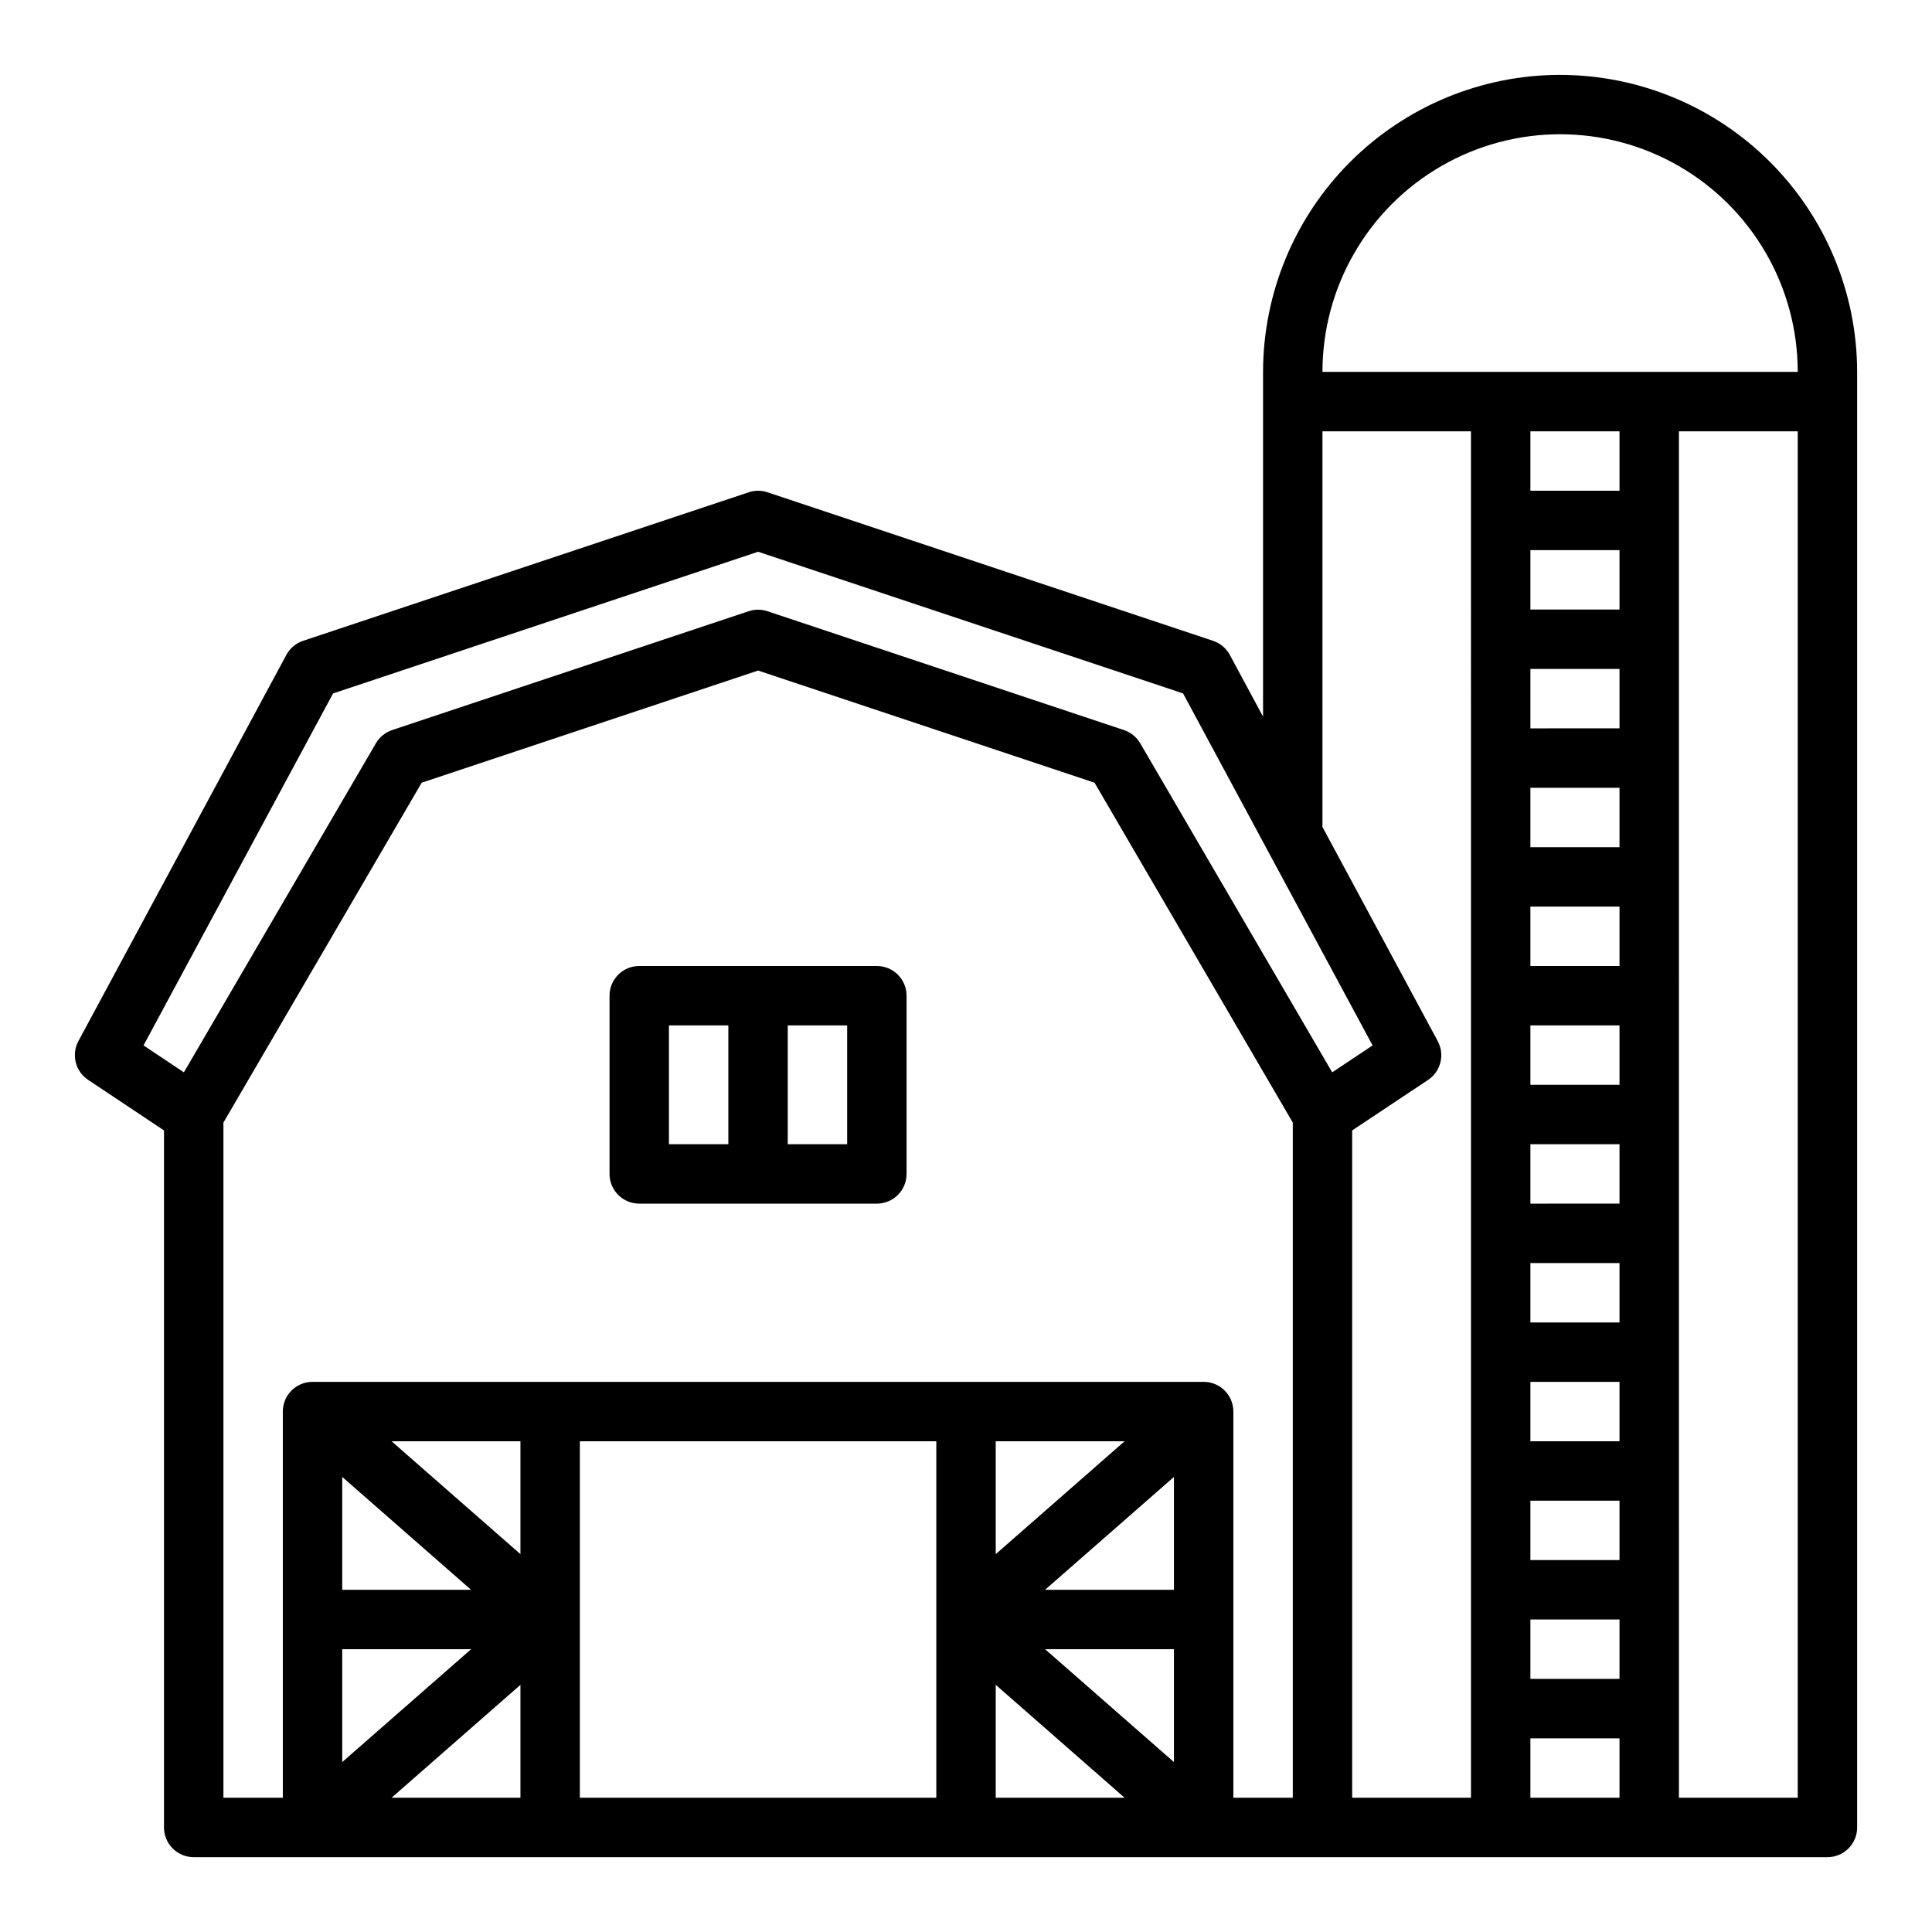
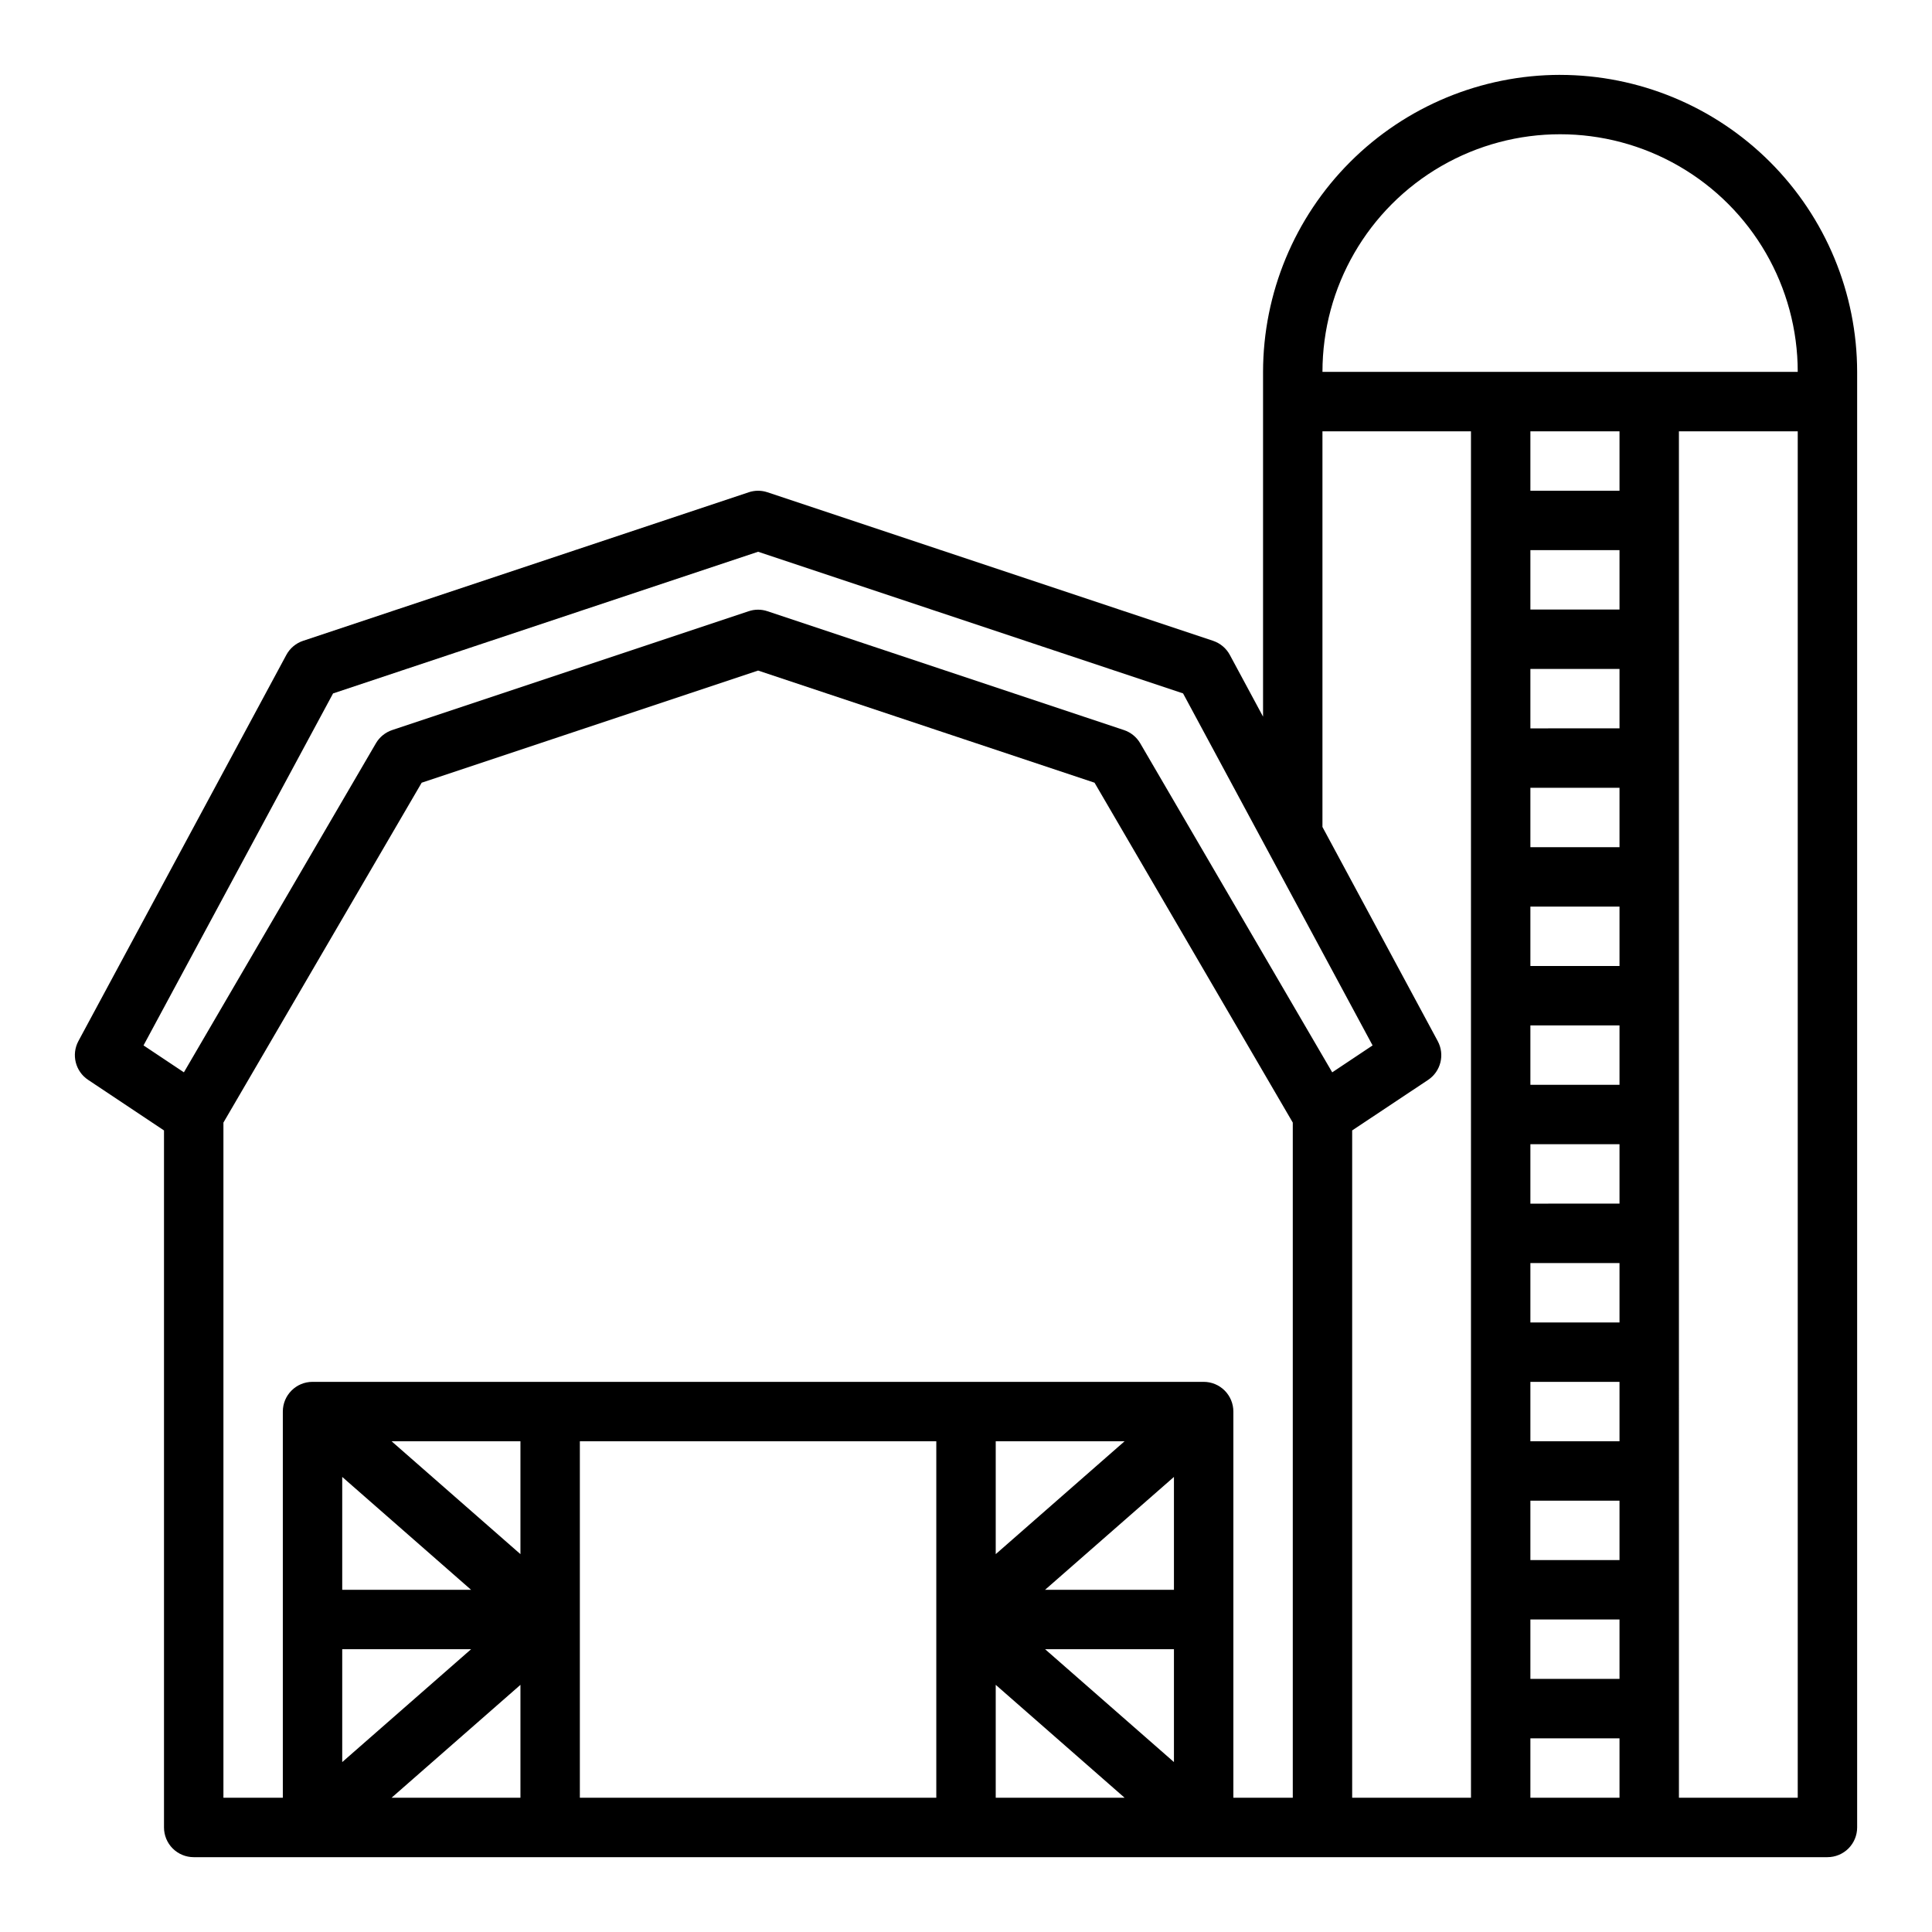
<svg xmlns="http://www.w3.org/2000/svg" fill="#000000" width="800px" height="800px" version="1.1" viewBox="144 144 512 512">
  <g>
    <path d="m557.44 163.84c-20.871 0.023-40.879 8.324-55.637 23.082-14.758 14.758-23.059 34.77-23.082 55.641v91.355l-8.809-16.367c-0.953-1.766-2.543-3.098-4.449-3.731l-118.08-39.359h0.004c-1.613-0.543-3.363-0.543-4.977 0l-118.08 39.359h0.004c-1.906 0.633-3.496 1.965-4.449 3.731l-55.105 102.34c-1.922 3.578-0.812 8.027 2.566 10.281l20.113 13.406v184.72c0 2.086 0.832 4.09 2.305 5.566 1.477 1.473 3.481 2.305 5.566 2.305h432.96c2.086 0 4.09-0.832 5.566-2.305 1.473-1.477 2.305-3.481 2.305-5.566v-385.73c-0.023-20.871-8.324-40.883-23.082-55.641-14.758-14.758-34.77-23.059-55.641-23.082zm-62.977 94.465h39.359l0.004 362.11h-31.488v-176.84l20.113-13.383c3.379-2.25 4.488-6.703 2.566-10.281l-30.555-56.758zm78.723 330.62h-23.617v-15.742h23.617zm0-31.488h-23.617v-15.742h23.617zm0-31.488h-23.617v-15.742h23.617zm0-31.488h-23.617v-15.742h23.617zm0-31.488-23.617 0.004v-15.746h23.617zm0-31.488-23.617 0.004v-15.746h23.617zm0-31.488-23.617 0.004v-15.746h23.617zm0-31.488-23.617 0.004v-15.746h23.617zm0-31.488-23.617 0.004v-15.746h23.617zm0-31.488-23.617 0.004v-15.746h23.617zm-23.617 299.14h23.617v15.742h-23.617zm23.617-330.62h-23.617v-15.746h23.617zm-340.92 53.711 112.63-37.543 112.63 37.543 50.223 93.285-10.699 7.133-50.891-87.219c-0.965-1.648-2.5-2.891-4.312-3.492l-94.465-31.488c-1.613-0.547-3.363-0.547-4.977 0l-94.465 31.488c-1.812 0.602-3.348 1.844-4.312 3.492l-50.895 87.215-10.699-7.133zm36.574 237.55h-34.148v-29.914zm-34.148 15.742h34.156l-34.156 29.914zm47.23 9.445v29.914h-34.148zm0-34.637-34.148-29.914h34.148zm15.746-29.914h94.461v94.465h-94.461zm110.21 0h34.148l-34.148 29.914zm47.23 39.359-34.156 0.004 34.156-29.914zm0 15.742v29.914l-34.148-29.91zm-47.23 9.445 34.148 29.918h-34.148zm62.977 29.918v-102.34c0-2.086-0.832-4.09-2.305-5.566-1.477-1.477-3.481-2.305-5.566-2.305h-236.16c-4.348 0-7.871 3.523-7.871 7.871v102.34h-15.742v-178.92l52.539-90.07 89.156-29.719 89.16 29.719 52.535 90.07v178.92zm118.08 0-0.004-362.11h31.488v362.11zm-94.469-377.86c0-22.5 12.004-43.289 31.488-54.539 19.488-11.25 43.492-11.25 62.977 0s31.488 32.039 31.488 54.539z" />
-     <path d="m376.38 400h-62.977c-4.348 0-7.871 3.523-7.871 7.871v47.23c0 2.09 0.828 4.09 2.305 5.566 1.477 1.477 3.481 2.309 5.566 2.309h62.977c2.086 0 4.09-0.832 5.566-2.309 1.477-1.477 2.305-3.477 2.305-5.566v-47.23c0-2.09-0.828-4.09-2.305-5.566-1.477-1.477-3.481-2.305-5.566-2.305zm-55.105 15.742h15.742v31.488h-15.742zm47.23 31.488h-15.742v-31.488h15.742z" />
  </g>
</svg>